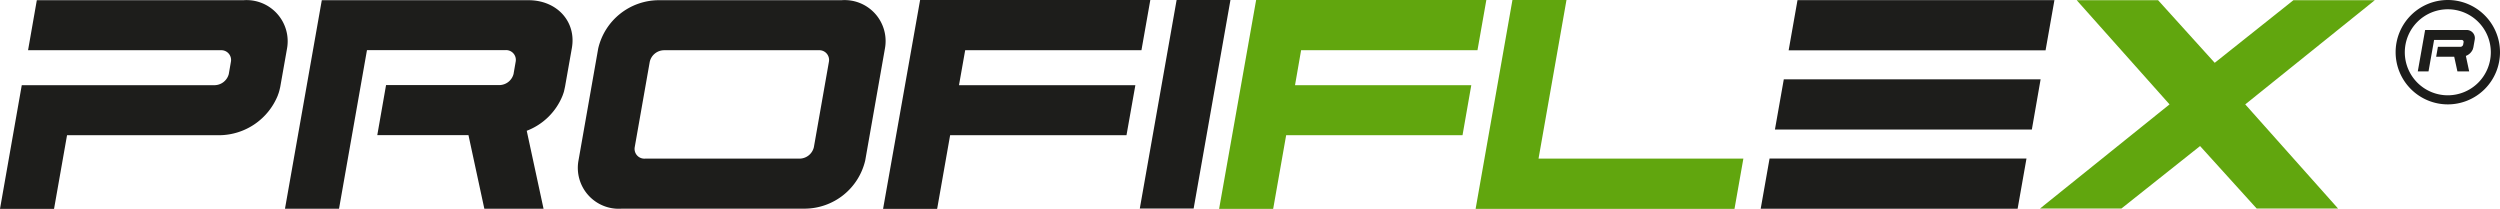
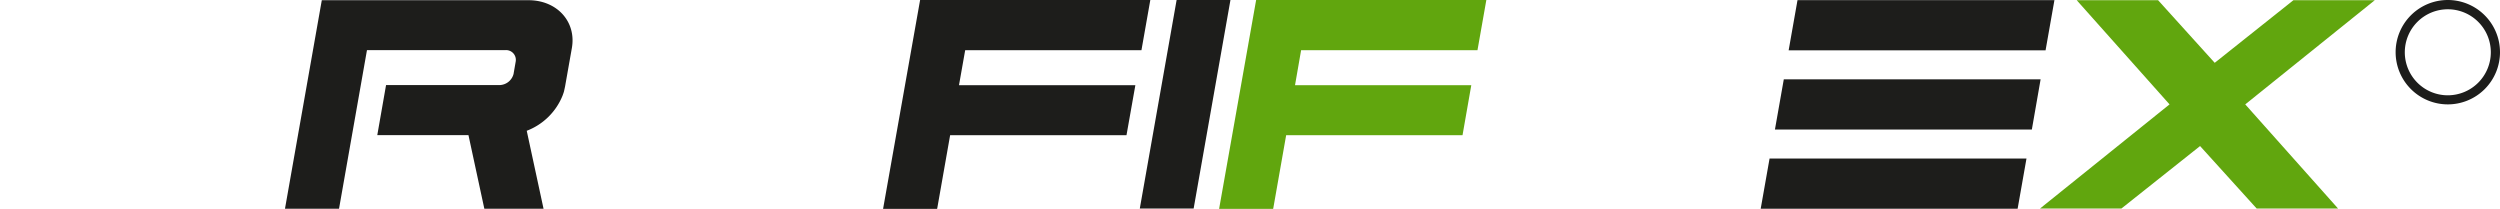
<svg xmlns="http://www.w3.org/2000/svg" width="242.39" height="20.25" viewBox="0 0 242.39 20.25">
  <path d="M141.28,8.26H125.56l.59-3.39h17.1L144.11,0H121.79L118.2,20.25h5.24l.03-.16,1.23-6.98h17.1l.85-4.85h-1.37Z" fill="#61a60e" />
  <path d="M230.25.02h-7.89l-7.63,6.07L209.24.02h-7.89l9,10.1-12.56,10.1h7.89l7.63-6.06,5.49,6.06h7.89l-9-10.1Z" fill="#61a60e" />
-   <path d="M149.17,15.38,151.88,0h-5.24l-3.57,20.25h25.1l.86-4.87H149.17Z" fill="#61a60e" />
  <path d="M174.32,7.69h-1.37l-.86,4.87H197l.85-4.87H174.32Z" fill="#1d1d1b" />
  <path d="M188.92,15.37H171.57l-.86,4.87h24.91l.86-4.87h-7.56Z" fill="#1d1d1b" />
  <path d="M197.81.01H174.28l-.86,4.87h24.91l.86-4.87Z" fill="#1d1d1b" />
  <path d="M51.24.02H31.2L27.63,20.24h5.24L35.58,4.86H49a.947.947,0,0,1,1,1.11l-.2,1.15v.02a1.44,1.44,0,0,1-1.39,1.11H37.43l-.85,4.85h8.84l1.54,7.14H52.7l-1.63-7.56a6.081,6.081,0,0,0,3.49-3.45l.03-.09a2.811,2.811,0,0,0,.1-.31c.02-.09.08-.37.09-.41l.66-3.73C55.91,2.12,54.02.02,51.24.02Z" fill="#1d1d1b" />
-   <path d="M81.59.02H63.86A6.051,6.051,0,0,0,58,4.7L56.09,15.55a3.968,3.968,0,0,0,4.21,4.68H78.03a6.051,6.051,0,0,0,5.86-4.68L85.8,4.7A3.973,3.973,0,0,0,81.59.02ZM80.37,5.98l-1.46,8.29a1.44,1.44,0,0,1-1.39,1.11H62.54a.947.947,0,0,1-1-1.11L63,5.98a1.44,1.44,0,0,1,1.39-1.11H79.37a.947.947,0,0,1,1,1.11Z" fill="#1d1d1b" />
  <path d="M117.92,0h-3.84l-3.57,20.22h5.22L119.3,0Z" fill="#1d1d1b" />
  <path d="M108.71,8.26H92.98l.6-3.39h17.09L111.53,0H89.21L85.62,20.25h5.24l.03-.16,1.23-6.98h17.1l.86-4.85h-1.37Z" fill="#1d1d1b" />
-   <path d="M23.61.02H3.57L2.72,4.87H21.39a.947.947,0,0,1,1,1.11l-.2,1.15v.02A1.449,1.449,0,0,1,20.8,8.26H2.11L0,20.25H5.24L6.5,13.11H21.3a6.174,6.174,0,0,0,5.64-3.87.318.318,0,0,1,.03-.09,2.811,2.811,0,0,0,.1-.31c.03-.09.09-.37.1-.41l.66-3.73A3.989,3.989,0,0,0,23.61.02Z" fill="#1d1d1b" />
-   <path d="M239.1,2.91h-3.97l-.71,4.01h1.04L236,3.87h2.66a.19.19,0,0,1,.2.22l-.04.23h0a.279.279,0,0,1-.27.22h-2.18l-.17.96h1.75l.31,1.42h1.14l-.32-1.5a1.186,1.186,0,0,0,.69-.68V4.72a.142.142,0,0,1,.02-.06c0-.02.02-.07.02-.08l.13-.74a.787.787,0,0,0-.83-.93Z" fill="#1d1d1b" />
  <path d="M237.33,0a5.06,5.06,0,1,0,5.06,5.06A5.066,5.066,0,0,0,237.33,0Zm0,9.24a4.17,4.17,0,1,1,4.17-4.17A4.174,4.174,0,0,1,237.33,9.24Z" fill="#1d1d1b" />
</svg>